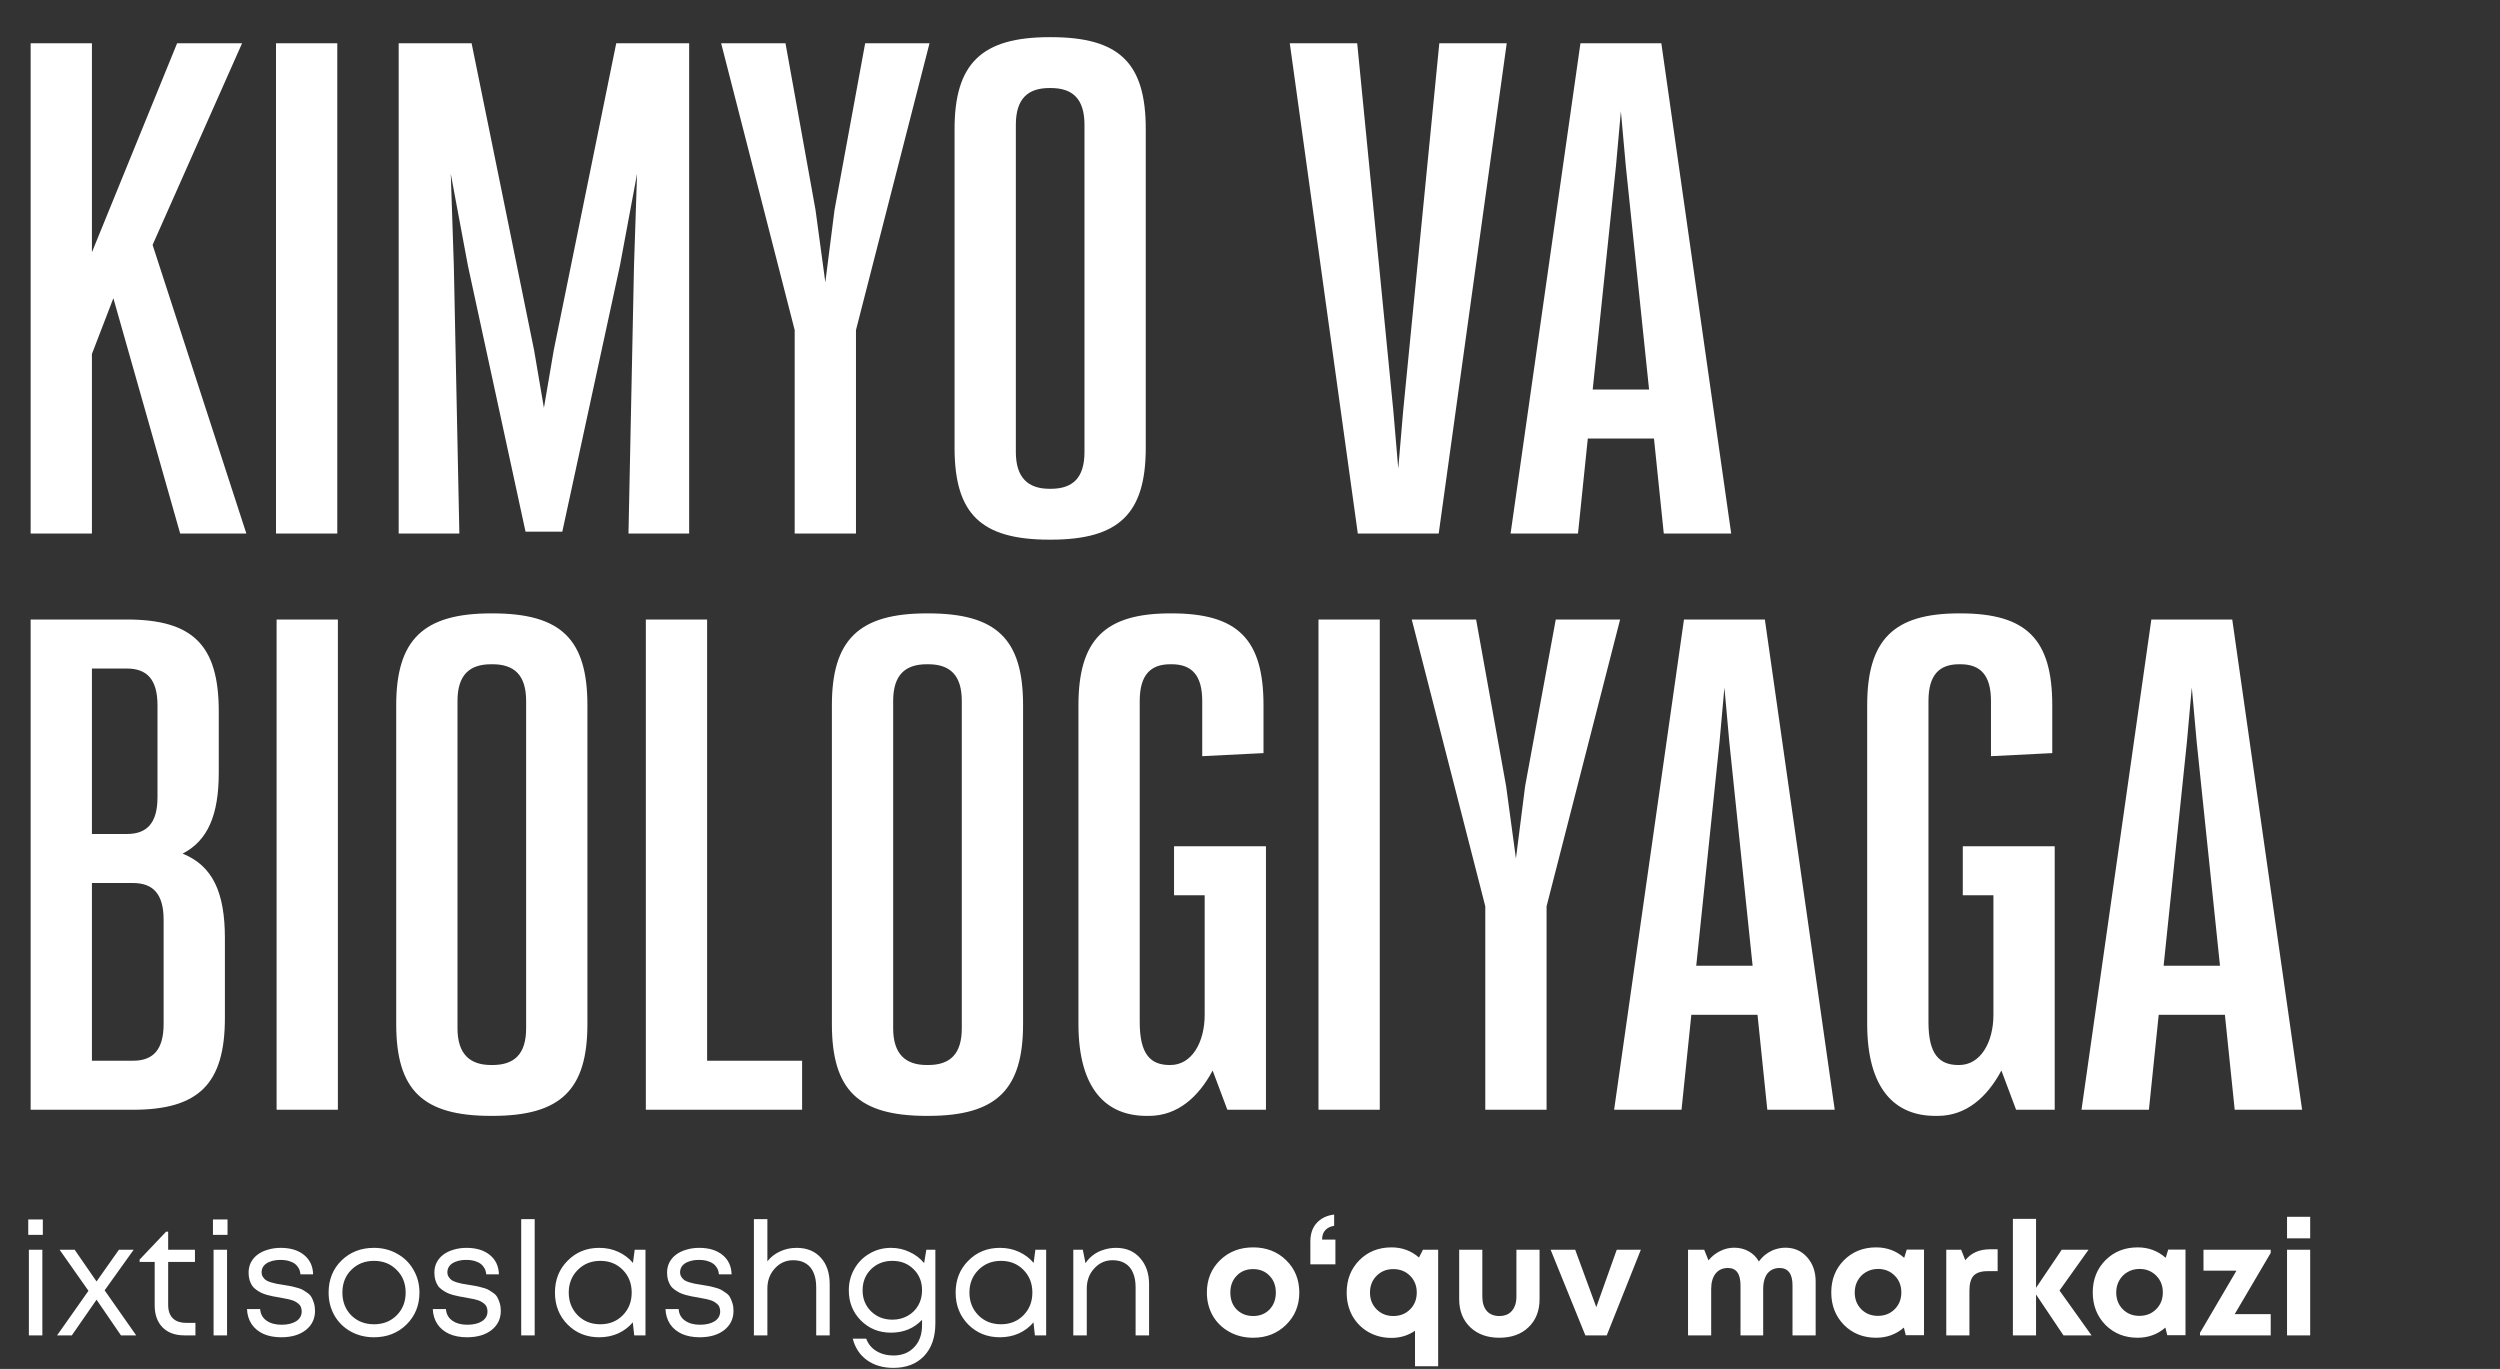
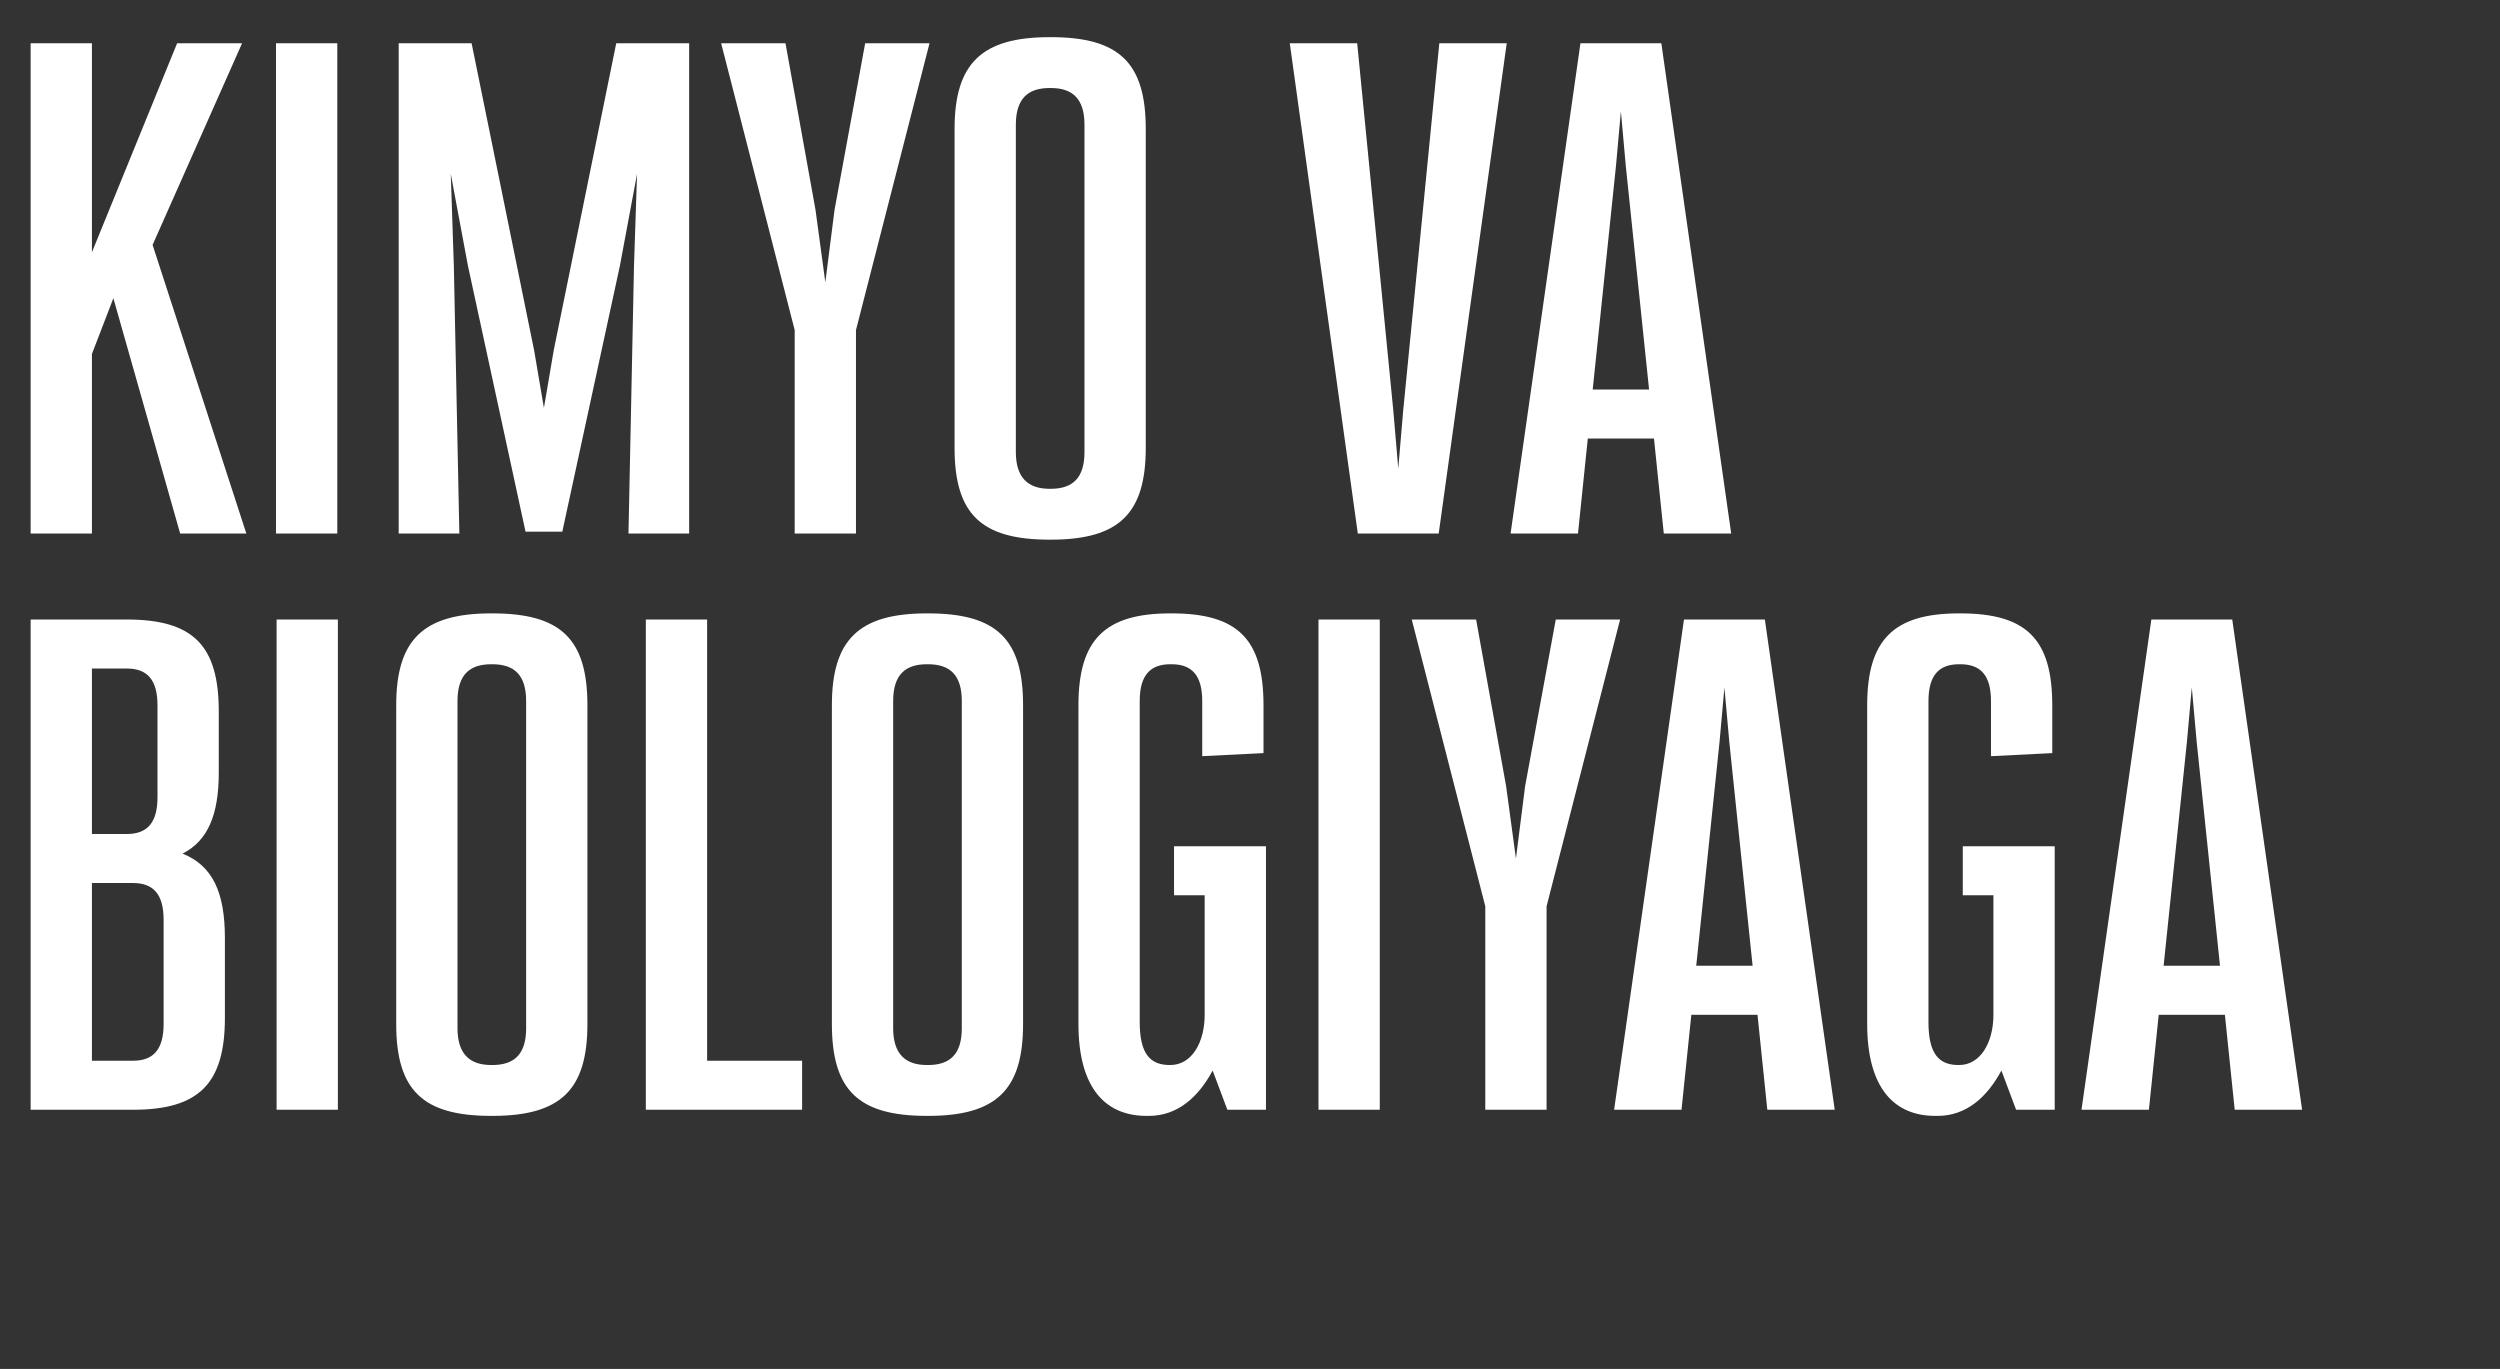
<svg xmlns="http://www.w3.org/2000/svg" width="820" height="449" viewBox="0 0 820 449" fill="none">
  <rect x="0" y="0" width="820" height="449" fill="#333333" stroke="none" />
  <path d="M59.094 175L37.185 97.816L30.15 116.107V175H10.05V14.2H30.15V82.741L58.089 14.2H79.395L50.049 80.329L80.802 175H59.094ZM90.528 14.2H110.629V175H90.528V14.2ZM226.042 14.2V175H206.143L207.952 87.163L208.957 57.013L203.329 87.163L184.435 174.397H172.375L153.481 87.163L147.853 57.013L148.858 87.163L150.667 175H130.768V14.2H154.687L175.189 114.901L178.405 133.795L181.621 114.901L202.123 14.2H226.042ZM304.878 14.2L280.758 108.268V175H260.658V108.268L236.538 14.2H257.643L267.492 68.872L270.708 92.59L273.723 68.872L283.773 14.2H304.878ZM313.097 42.34C313.097 20.833 321.941 12.19 344.252 12.19H344.654C367.166 12.19 375.809 20.632 375.809 42.34V146.86C375.809 168.367 367.166 177.01 344.654 177.01H344.252C321.74 177.01 313.097 168.568 313.097 146.86V42.34ZM344.252 28.873C337.217 28.873 333.197 32.29 333.197 40.933V148.267C333.197 156.709 337.217 160.327 344.252 160.327H344.654C351.89 160.327 355.709 156.709 355.709 148.267V40.933C355.709 32.491 351.89 28.873 344.654 28.873H344.252ZM472.094 14.2H494.204L471.893 175H445.361L423.05 14.2H445.16L457.019 134.8L458.627 153.694L460.235 134.8L472.094 14.2ZM545.721 175L542.505 143.845H520.797L517.581 175H495.471L518.385 14.2H544.917L567.831 175H545.721ZM522.405 127.765H540.897L533.259 54.4L531.651 36.511L530.043 54.4L522.405 127.765ZM59.898 279.982C69.747 284.002 73.767 292.645 73.767 307.72V333.85C73.767 355.357 65.325 364 43.617 364H10.05V203.2H41.607C63.315 203.2 71.757 211.642 71.757 233.35V253.45C71.757 267.319 68.139 275.761 59.898 279.982ZM41.607 219.28H30.15V273.55H41.607C48.24 273.55 51.657 269.932 51.657 261.49V231.34C51.657 222.898 48.24 219.28 41.607 219.28ZM53.667 335.86V301.69C53.667 293.248 50.25 289.63 43.617 289.63H30.15V347.92H43.617C50.25 347.92 53.667 344.302 53.667 335.86ZM90.725 203.2H110.825V364H90.725V203.2ZM129.959 231.34C129.959 209.833 138.803 201.19 161.114 201.19H161.516C184.028 201.19 192.671 209.632 192.671 231.34V335.86C192.671 357.367 184.028 366.01 161.516 366.01H161.114C138.602 366.01 129.959 357.568 129.959 335.86V231.34ZM161.114 217.873C154.079 217.873 150.059 221.29 150.059 229.933V337.267C150.059 345.709 154.079 349.327 161.114 349.327H161.516C168.752 349.327 172.571 345.709 172.571 337.267V229.933C172.571 221.491 168.752 217.873 161.516 217.873H161.114ZM231.935 347.92H263.09V364H211.835V203.2H231.935V347.92ZM272.858 231.34C272.858 209.833 281.702 201.19 304.013 201.19H304.415C326.927 201.19 335.57 209.632 335.57 231.34V335.86C335.57 357.367 326.927 366.01 304.415 366.01H304.013C281.501 366.01 272.858 357.568 272.858 335.86V231.34ZM304.013 217.873C296.978 217.873 292.958 221.29 292.958 229.933V337.267C292.958 345.709 296.978 349.327 304.013 349.327H304.415C311.651 349.327 315.469 345.709 315.469 337.267V229.933C315.469 221.491 311.651 217.873 304.415 217.873H304.013ZM415.235 277.57V364H402.572L397.748 351.136C393.125 359.779 386.291 366.01 376.844 366.01H376.04C362.975 366.01 353.729 357.367 353.729 335.86V231.34C353.729 209.833 362.372 201.19 383.879 201.19H384.281C405.989 201.19 414.431 209.632 414.431 231.34V247.018L394.331 248.023V229.933C394.331 221.491 390.914 217.873 384.281 217.873H383.879C377.447 217.873 373.829 221.29 373.829 229.933V335.257C373.829 345.91 377.447 349.327 383.678 349.327H383.879C390.914 349.327 395.135 341.89 395.135 332.845V293.65H385.085V277.57H415.235ZM432.464 203.2H452.564V364H432.464V203.2ZM531.395 203.2L507.275 297.268V364H487.175V297.268L463.055 203.2H484.16L494.009 257.872L497.225 281.59L500.24 257.872L510.29 203.2H531.395ZM579.679 364L576.463 332.845H554.755L551.539 364H529.429L552.343 203.2H578.875L601.789 364H579.679ZM556.363 316.765H574.855L567.217 243.4L565.609 225.511L564.001 243.4L556.363 316.765ZM673.944 277.57V364H661.281L656.457 351.136C651.834 359.779 645 366.01 635.553 366.01H634.749C621.684 366.01 612.438 357.367 612.438 335.86V231.34C612.438 209.833 621.081 201.19 642.588 201.19H642.99C664.698 201.19 673.14 209.632 673.14 231.34V247.018L653.04 248.023V229.933C653.04 221.491 649.623 217.873 642.99 217.873H642.588C636.156 217.873 632.538 221.29 632.538 229.933V335.257C632.538 345.91 636.156 349.327 642.387 349.327H642.588C649.623 349.327 653.844 341.89 653.844 332.845V293.65H643.794V277.57H673.944ZM732.981 364L729.765 332.845H708.057L704.841 364H682.731L705.645 203.2H732.177L755.091 364H732.981ZM709.665 316.765H728.157L720.519 243.4L718.911 225.511L717.303 243.4L709.665 316.765Z" fill="white" />
-   <path d="M9.264 405.032V399.988H14.048V405.032H9.264ZM9.472 438V409.92H13.892V438H9.472ZM44.669 438H39.677L31.669 426.3L23.557 438H18.721L29.017 423.388L19.553 409.92H24.493L31.669 420.32L39.001 409.92H43.837L34.321 423.232L44.669 438ZM61.033 433.892H64.101V438H60.461C57.445 438 55.07 437.133 53.337 435.4C51.603 433.632 50.737 431.223 50.737 428.172V413.924H45.797V413.144L54.481 403.992H55.157V409.92H63.945V413.924H55.157V428.016C55.157 429.299 55.382 430.373 55.833 431.24C56.283 432.107 56.942 432.765 57.809 433.216C58.71 433.667 59.785 433.892 61.033 433.892ZM69.846 405.032V399.988H74.63V405.032H69.846ZM70.054 438V409.92H74.474V438H70.054ZM92.251 438.624C90.032 438.624 88.091 438.26 86.427 437.532C84.763 436.769 83.463 435.695 82.527 434.308C81.591 432.887 81.088 431.24 81.019 429.368H85.335C85.439 430.997 86.132 432.263 87.415 433.164C88.697 434.065 90.344 434.516 92.355 434.516C94.331 434.516 95.925 434.135 97.139 433.372C98.352 432.575 98.959 431.5 98.959 430.148C98.959 429.628 98.872 429.16 98.699 428.744C98.56 428.328 98.3 427.964 97.919 427.652C97.537 427.34 97.156 427.08 96.775 426.872C96.393 426.664 95.873 426.473 95.215 426.3C94.591 426.127 94.036 426.005 93.551 425.936C93.1 425.832 92.476 425.711 91.679 425.572C90.777 425.433 90.084 425.312 89.599 425.208C89.113 425.104 88.455 424.948 87.623 424.74C86.791 424.497 86.132 424.255 85.647 424.012C85.161 423.769 84.624 423.44 84.035 423.024C83.445 422.608 82.995 422.157 82.683 421.672C82.371 421.187 82.093 420.58 81.851 419.852C81.643 419.124 81.539 418.309 81.539 417.408C81.539 416.229 81.781 415.137 82.267 414.132C82.787 413.127 83.497 412.277 84.399 411.584C85.335 410.856 86.461 410.301 87.779 409.92C89.096 409.504 90.535 409.296 92.095 409.296C95.284 409.296 97.832 410.076 99.739 411.636C101.645 413.196 102.633 415.311 102.703 417.98H98.543C98.473 416.975 98.161 416.125 97.607 415.432C97.087 414.704 96.341 414.167 95.371 413.82C94.435 413.439 93.325 413.248 92.043 413.248C90.76 413.248 89.651 413.421 88.715 413.768C87.779 414.08 87.051 414.548 86.531 415.172C86.045 415.796 85.803 416.507 85.803 417.304C85.803 417.859 85.941 418.361 86.219 418.812C86.496 419.228 86.808 419.575 87.155 419.852C87.501 420.095 88.039 420.337 88.767 420.58C89.495 420.788 90.101 420.944 90.587 421.048C91.107 421.117 91.835 421.239 92.771 421.412C93.741 421.551 94.452 421.672 94.903 421.776C95.388 421.845 96.064 422.001 96.931 422.244C97.832 422.452 98.525 422.677 99.011 422.92C99.496 423.163 100.051 423.509 100.675 423.96C101.333 424.376 101.819 424.861 102.131 425.416C102.443 425.936 102.72 426.595 102.963 427.392C103.205 428.155 103.327 429.004 103.327 429.94C103.327 432.575 102.304 434.689 100.259 436.284C98.248 437.844 95.579 438.624 92.251 438.624ZM122.655 438.624C119.882 438.624 117.351 438 115.063 436.752C112.775 435.469 110.99 433.719 109.707 431.5C108.424 429.247 107.783 426.733 107.783 423.96C107.783 419.731 109.187 416.229 111.995 413.456C114.838 410.683 118.391 409.296 122.655 409.296C125.463 409.296 127.994 409.937 130.247 411.22C132.535 412.468 134.32 414.219 135.603 416.472C136.92 418.691 137.579 421.187 137.579 423.96C137.579 428.155 136.158 431.656 133.315 434.464C130.472 437.237 126.919 438.624 122.655 438.624ZM115.219 431.448C117.195 433.389 119.674 434.36 122.655 434.36C125.671 434.36 128.15 433.389 130.091 431.448C132.067 429.472 133.055 426.976 133.055 423.96C133.055 420.944 132.067 418.465 130.091 416.524C128.15 414.548 125.671 413.56 122.655 413.56C119.674 413.56 117.195 414.548 115.219 416.524C113.278 418.465 112.307 420.944 112.307 423.96C112.307 426.976 113.278 429.472 115.219 431.448ZM153.188 438.624C150.97 438.624 149.028 438.26 147.364 437.532C145.7 436.769 144.4 435.695 143.464 434.308C142.528 432.887 142.026 431.24 141.956 429.368H146.272C146.376 430.997 147.07 432.263 148.352 433.164C149.635 434.065 151.282 434.516 153.292 434.516C155.268 434.516 156.863 434.135 158.076 433.372C159.29 432.575 159.896 431.5 159.896 430.148C159.896 429.628 159.81 429.16 159.636 428.744C159.498 428.328 159.238 427.964 158.856 427.652C158.475 427.34 158.094 427.08 157.712 426.872C157.331 426.664 156.811 426.473 156.152 426.3C155.528 426.127 154.974 426.005 154.488 425.936C154.038 425.832 153.414 425.711 152.616 425.572C151.715 425.433 151.022 425.312 150.536 425.208C150.051 425.104 149.392 424.948 148.56 424.74C147.728 424.497 147.07 424.255 146.584 424.012C146.099 423.769 145.562 423.44 144.972 423.024C144.383 422.608 143.932 422.157 143.62 421.672C143.308 421.187 143.031 420.58 142.788 419.852C142.58 419.124 142.476 418.309 142.476 417.408C142.476 416.229 142.719 415.137 143.204 414.132C143.724 413.127 144.435 412.277 145.336 411.584C146.272 410.856 147.399 410.301 148.716 409.92C150.034 409.504 151.472 409.296 153.032 409.296C156.222 409.296 158.77 410.076 160.676 411.636C162.583 413.196 163.571 415.311 163.64 417.98H159.48C159.411 416.975 159.099 416.125 158.544 415.432C158.024 414.704 157.279 414.167 156.308 413.82C155.372 413.439 154.263 413.248 152.98 413.248C151.698 413.248 150.588 413.421 149.652 413.768C148.716 414.08 147.988 414.548 147.468 415.172C146.983 415.796 146.74 416.507 146.74 417.304C146.74 417.859 146.879 418.361 147.156 418.812C147.434 419.228 147.746 419.575 148.092 419.852C148.439 420.095 148.976 420.337 149.704 420.58C150.432 420.788 151.039 420.944 151.524 421.048C152.044 421.117 152.772 421.239 153.708 421.412C154.679 421.551 155.39 421.672 155.84 421.776C156.326 421.845 157.002 422.001 157.868 422.244C158.77 422.452 159.463 422.677 159.948 422.92C160.434 423.163 160.988 423.509 161.612 423.96C162.271 424.376 162.756 424.861 163.068 425.416C163.38 425.936 163.658 426.595 163.9 427.392C164.143 428.155 164.264 429.004 164.264 429.94C164.264 432.575 163.242 434.689 161.196 436.284C159.186 437.844 156.516 438.624 153.188 438.624ZM170.956 438V399.884H175.376V438H170.956ZM208.181 409.92H211.717V438H208.025L207.557 433.736C206.24 435.296 204.628 436.509 202.721 437.376C200.849 438.208 198.786 438.624 196.533 438.624C192.408 438.624 188.958 437.237 186.185 434.464C183.412 431.656 182.025 428.155 182.025 423.96C182.025 419.765 183.412 416.281 186.185 413.508C188.958 410.7 192.408 409.296 196.533 409.296C198.821 409.296 200.901 409.729 202.773 410.596C204.68 411.463 206.292 412.676 207.609 414.236L208.181 409.92ZM189.461 431.396C191.437 433.372 193.916 434.36 196.897 434.36C199.878 434.36 202.34 433.372 204.281 431.396C206.222 429.42 207.193 426.941 207.193 423.96C207.193 420.979 206.222 418.5 204.281 416.524C202.34 414.548 199.878 413.56 196.897 413.56C193.916 413.56 191.437 414.565 189.461 416.576C187.52 418.552 186.549 421.013 186.549 423.96C186.549 426.907 187.52 429.385 189.461 431.396ZM229.512 438.624C227.294 438.624 225.352 438.26 223.688 437.532C222.024 436.769 220.724 435.695 219.788 434.308C218.852 432.887 218.35 431.24 218.28 429.368H222.596C222.7 430.997 223.394 432.263 224.676 433.164C225.959 434.065 227.606 434.516 229.616 434.516C231.592 434.516 233.187 434.135 234.4 433.372C235.614 432.575 236.22 431.5 236.22 430.148C236.22 429.628 236.134 429.16 235.96 428.744C235.822 428.328 235.562 427.964 235.18 427.652C234.799 427.34 234.418 427.08 234.036 426.872C233.655 426.664 233.135 426.473 232.476 426.3C231.852 426.127 231.298 426.005 230.812 425.936C230.362 425.832 229.738 425.711 228.94 425.572C228.039 425.433 227.346 425.312 226.86 425.208C226.375 425.104 225.716 424.948 224.884 424.74C224.052 424.497 223.394 424.255 222.908 424.012C222.423 423.769 221.886 423.44 221.296 423.024C220.707 422.608 220.256 422.157 219.944 421.672C219.632 421.187 219.355 420.58 219.112 419.852C218.904 419.124 218.8 418.309 218.8 417.408C218.8 416.229 219.043 415.137 219.528 414.132C220.048 413.127 220.759 412.277 221.66 411.584C222.596 410.856 223.723 410.301 225.04 409.92C226.358 409.504 227.796 409.296 229.356 409.296C232.546 409.296 235.094 410.076 237 411.636C238.907 413.196 239.895 415.311 239.964 417.98H235.804C235.735 416.975 235.423 416.125 234.868 415.432C234.348 414.704 233.603 414.167 232.632 413.82C231.696 413.439 230.587 413.248 229.304 413.248C228.022 413.248 226.912 413.421 225.976 413.768C225.04 414.08 224.312 414.548 223.792 415.172C223.307 415.796 223.064 416.507 223.064 417.304C223.064 417.859 223.203 418.361 223.48 418.812C223.758 419.228 224.07 419.575 224.416 419.852C224.763 420.095 225.3 420.337 226.028 420.58C226.756 420.788 227.363 420.944 227.848 421.048C228.368 421.117 229.096 421.239 230.032 421.412C231.003 421.551 231.714 421.672 232.164 421.776C232.65 421.845 233.326 422.001 234.192 422.244C235.094 422.452 235.787 422.677 236.272 422.92C236.758 423.163 237.312 423.509 237.936 423.96C238.595 424.376 239.08 424.861 239.392 425.416C239.704 425.936 239.982 426.595 240.224 427.392C240.467 428.155 240.588 429.004 240.588 429.94C240.588 432.575 239.566 434.689 237.52 436.284C235.51 437.844 232.84 438.624 229.512 438.624ZM261.321 409.296C264.649 409.296 267.283 410.371 269.225 412.52C271.166 414.635 272.137 417.529 272.137 421.204V438H267.717V422.244C267.717 420.337 267.422 418.725 266.833 417.408C266.278 416.091 265.429 415.085 264.285 414.392C263.175 413.699 261.806 413.352 260.177 413.352C257.785 413.352 255.774 414.253 254.145 416.056C252.515 417.824 251.701 420.025 251.701 422.66V438H247.281V399.884H251.701V413.716C252.775 412.329 254.145 411.255 255.809 410.492C257.473 409.695 259.31 409.296 261.321 409.296ZM303.836 409.92H306.8V434.048C306.8 438.589 305.569 442.16 303.108 444.76C300.647 447.36 297.284 448.66 293.02 448.66C289.588 448.66 286.693 447.811 284.336 446.112C282.013 444.413 280.471 442.073 279.708 439.092H284.128C284.752 440.825 285.861 442.177 287.456 443.148C289.085 444.119 290.94 444.604 293.02 444.604C295.863 444.604 298.133 443.703 299.832 441.9C301.565 440.132 302.432 437.705 302.432 434.62V432.904C299.763 435.712 296.365 437.116 292.24 437.116C288.323 437.116 285.029 435.781 282.36 433.112C279.725 430.443 278.408 427.149 278.408 423.232C278.408 420.667 279.015 418.327 280.228 416.212C281.441 414.063 283.105 412.381 285.22 411.168C287.335 409.92 289.675 409.296 292.24 409.296C294.424 409.296 296.452 409.747 298.324 410.648C300.231 411.515 301.825 412.728 303.108 414.288L303.836 409.92ZM292.708 432.852C294.545 432.852 296.209 432.436 297.7 431.604C299.191 430.772 300.352 429.628 301.184 428.172C302.016 426.716 302.432 425.069 302.432 423.232C302.432 420.424 301.513 418.119 299.676 416.316C297.839 414.479 295.516 413.56 292.708 413.56C289.9 413.56 287.56 414.479 285.688 416.316C283.851 418.153 282.932 420.459 282.932 423.232C282.932 425.971 283.851 428.259 285.688 430.096C287.56 431.933 289.9 432.852 292.708 432.852ZM339.603 409.92H343.139V438H339.447L338.979 433.736C337.662 435.296 336.05 436.509 334.143 437.376C332.271 438.208 330.208 438.624 327.955 438.624C323.83 438.624 320.38 437.237 317.607 434.464C314.834 431.656 313.447 428.155 313.447 423.96C313.447 419.765 314.834 416.281 317.607 413.508C320.38 410.7 323.83 409.296 327.955 409.296C330.243 409.296 332.323 409.729 334.195 410.596C336.102 411.463 337.714 412.676 339.031 414.236L339.603 409.92ZM320.883 431.396C322.859 433.372 325.338 434.36 328.319 434.36C331.3 434.36 333.762 433.372 335.703 431.396C337.644 429.42 338.615 426.941 338.615 423.96C338.615 420.979 337.644 418.5 335.703 416.524C333.762 414.548 331.3 413.56 328.319 413.56C325.338 413.56 322.859 414.565 320.883 416.576C318.942 418.552 317.971 421.013 317.971 423.96C317.971 426.907 318.942 429.385 320.883 431.396ZM366.082 409.296C369.376 409.296 371.993 410.405 373.934 412.624C375.91 414.843 376.898 417.703 376.898 421.204V438H372.478V422.244C372.478 420.337 372.184 418.725 371.594 417.408C371.04 416.091 370.19 415.085 369.046 414.392C367.937 413.699 366.568 413.352 364.938 413.352C362.546 413.352 360.536 414.253 358.906 416.056C357.277 417.824 356.462 420.025 356.462 422.66V438H352.042V409.92H355.162L356.046 414.34C356.74 413.265 357.589 412.364 358.594 411.636C359.6 410.873 360.744 410.301 362.026 409.92C363.309 409.504 364.661 409.296 366.082 409.296ZM411.039 438.78C408.162 438.78 405.562 438.139 403.239 436.856C400.916 435.573 399.096 433.805 397.779 431.552C396.496 429.264 395.855 426.733 395.855 423.96C395.855 419.696 397.294 416.16 400.171 413.352C403.048 410.544 406.671 409.14 411.039 409.14C415.372 409.14 418.978 410.544 421.855 413.352C424.732 416.16 426.171 419.696 426.171 423.96C426.171 428.189 424.715 431.725 421.803 434.568C418.926 437.376 415.338 438.78 411.039 438.78ZM411.039 431.656C413.223 431.656 415.008 430.945 416.395 429.524C417.782 428.068 418.475 426.213 418.475 423.96C418.475 421.707 417.782 419.869 416.395 418.448C415.008 416.992 413.206 416.264 410.987 416.264C408.803 416.264 407.018 416.992 405.631 418.448C404.244 419.869 403.551 421.707 403.551 423.96C403.551 425.069 403.724 426.109 404.071 427.08C404.452 428.051 404.972 428.865 405.631 429.524C406.29 430.183 407.07 430.703 407.971 431.084C408.907 431.465 409.93 431.656 411.039 431.656ZM437.599 398.376V402.068C436.698 402.207 435.935 402.501 435.311 402.952C434.722 403.403 434.288 403.94 434.011 404.564C433.768 405.153 433.647 405.829 433.647 406.592H438.015V414.704H429.799V407.216C429.799 404.651 430.51 402.605 431.931 401.08C433.352 399.555 435.242 398.653 437.599 398.376ZM466.723 409.92H471.715V448.14H464.123V436.492C461.835 438.052 459.269 438.832 456.427 438.832C453.619 438.832 451.088 438.191 448.835 436.908C446.616 435.625 444.865 433.857 443.583 431.604C442.335 429.316 441.711 426.768 441.711 423.96C441.711 419.696 443.097 416.16 445.871 413.352C448.644 410.544 452.163 409.14 456.427 409.14C459.893 409.14 462.892 410.249 465.423 412.468L466.723 409.92ZM451.539 429.472C452.995 430.928 454.815 431.656 456.999 431.656C459.217 431.656 461.055 430.928 462.511 429.472C463.967 428.016 464.695 426.179 464.695 423.96C464.695 421.741 463.967 419.904 462.511 418.448C461.055 416.992 459.217 416.264 456.999 416.264C454.815 416.264 452.995 416.992 451.539 418.448C450.083 419.904 449.355 421.741 449.355 423.96C449.355 426.179 450.083 428.016 451.539 429.472ZM501.336 435.348C498.944 437.636 495.755 438.78 491.768 438.78C487.816 438.78 484.627 437.619 482.2 435.296C479.808 432.973 478.612 429.923 478.612 426.144V409.92H486.204V425.26C486.204 427.271 486.689 428.848 487.66 429.992C488.665 431.101 490.035 431.656 491.768 431.656C493.536 431.656 494.905 431.101 495.876 429.992C496.881 428.848 497.384 427.271 497.384 425.26V409.92H504.976V426.144C504.976 429.957 503.763 433.025 501.336 435.348ZM530.29 409.92H538.194L527.014 438H519.994L508.606 409.92H516.666L523.582 428.744L530.29 409.92ZM585.603 409.244C588.515 409.244 590.89 410.284 592.727 412.364C594.599 414.444 595.535 417.113 595.535 420.372V438H587.943V421.62C587.943 417.807 586.522 415.9 583.679 415.9C582.57 415.9 581.599 416.177 580.767 416.732C579.97 417.252 579.363 418.032 578.947 419.072C578.531 420.112 578.323 421.36 578.323 422.816V438H570.887V421.62C570.887 417.807 569.518 415.9 566.779 415.9C565.046 415.9 563.694 416.507 562.723 417.72C561.752 418.933 561.267 420.632 561.267 422.816V438H553.675V409.92H558.979L560.383 413.404C561.423 412.121 562.671 411.116 564.127 410.388C565.618 409.625 567.178 409.244 568.807 409.244C570.575 409.244 572.17 409.643 573.591 410.44C575.012 411.237 576.122 412.347 576.919 413.768C577.266 413.283 577.63 412.849 578.011 412.468C578.392 412.052 578.808 411.688 579.259 411.376C579.71 411.029 580.178 410.735 580.663 410.492C581.148 410.215 581.651 409.989 582.171 409.816C582.726 409.643 583.28 409.504 583.835 409.4C584.424 409.296 585.014 409.244 585.603 409.244ZM625.408 409.868H631.076V437.948H625.096L624.472 435.452C621.907 437.671 618.873 438.78 615.372 438.78C611.143 438.78 607.624 437.376 604.816 434.568C602.043 431.725 600.656 428.172 600.656 423.908C600.656 419.679 602.043 416.16 604.816 413.352C607.624 410.544 611.143 409.14 615.372 409.14C618.943 409.14 622.011 410.284 624.576 412.572L625.408 409.868ZM610.484 429.42C611.94 430.876 613.76 431.604 615.944 431.604C618.163 431.604 620 430.876 621.456 429.42C622.912 427.964 623.64 426.127 623.64 423.908C623.64 421.689 622.912 419.852 621.456 418.396C620 416.94 618.18 416.212 615.996 416.212C614.54 416.212 613.223 416.559 612.044 417.252C610.9 417.911 609.999 418.829 609.34 420.008C608.681 421.152 608.352 422.452 608.352 423.908C608.352 426.127 609.063 427.964 610.484 429.42ZM652.73 409.764H655.226V416.94H651.95C649.801 416.94 648.258 417.443 647.322 418.448C646.421 419.453 645.97 421.1 645.97 423.388V438H638.378V409.92H643.266L644.618 413.352C646.525 410.96 649.229 409.764 652.73 409.764ZM686.022 438H676.818L667.822 424.584V438H660.23V399.78H667.822V422.4L676.246 409.92H685.034L675.518 423.284L686.022 438ZM711.177 409.868H716.845V437.948H710.865L710.241 435.452C707.676 437.671 704.643 438.78 701.141 438.78C696.912 438.78 693.393 437.376 690.585 434.568C687.812 431.725 686.425 428.172 686.425 423.908C686.425 419.679 687.812 416.16 690.585 413.352C693.393 410.544 696.912 409.14 701.141 409.14C704.712 409.14 707.78 410.284 710.345 412.572L711.177 409.868ZM696.253 429.42C697.709 430.876 699.529 431.604 701.713 431.604C703.932 431.604 705.769 430.876 707.225 429.42C708.681 427.964 709.409 426.127 709.409 423.908C709.409 421.689 708.681 419.852 707.225 418.396C705.769 416.94 703.949 416.212 701.765 416.212C700.309 416.212 698.992 416.559 697.813 417.252C696.669 417.911 695.768 418.829 695.109 420.008C694.451 421.152 694.121 422.452 694.121 423.908C694.121 426.127 694.832 427.964 696.253 429.42ZM732.988 431.032H744.792V438H721.6V437.168L733.56 416.784H722.744V409.92H744.792V410.96L732.988 431.032ZM750.148 406.176V399.104H757.74V406.176H750.148ZM750.148 438V409.92H757.74V438H750.148Z" fill="white" />
</svg>